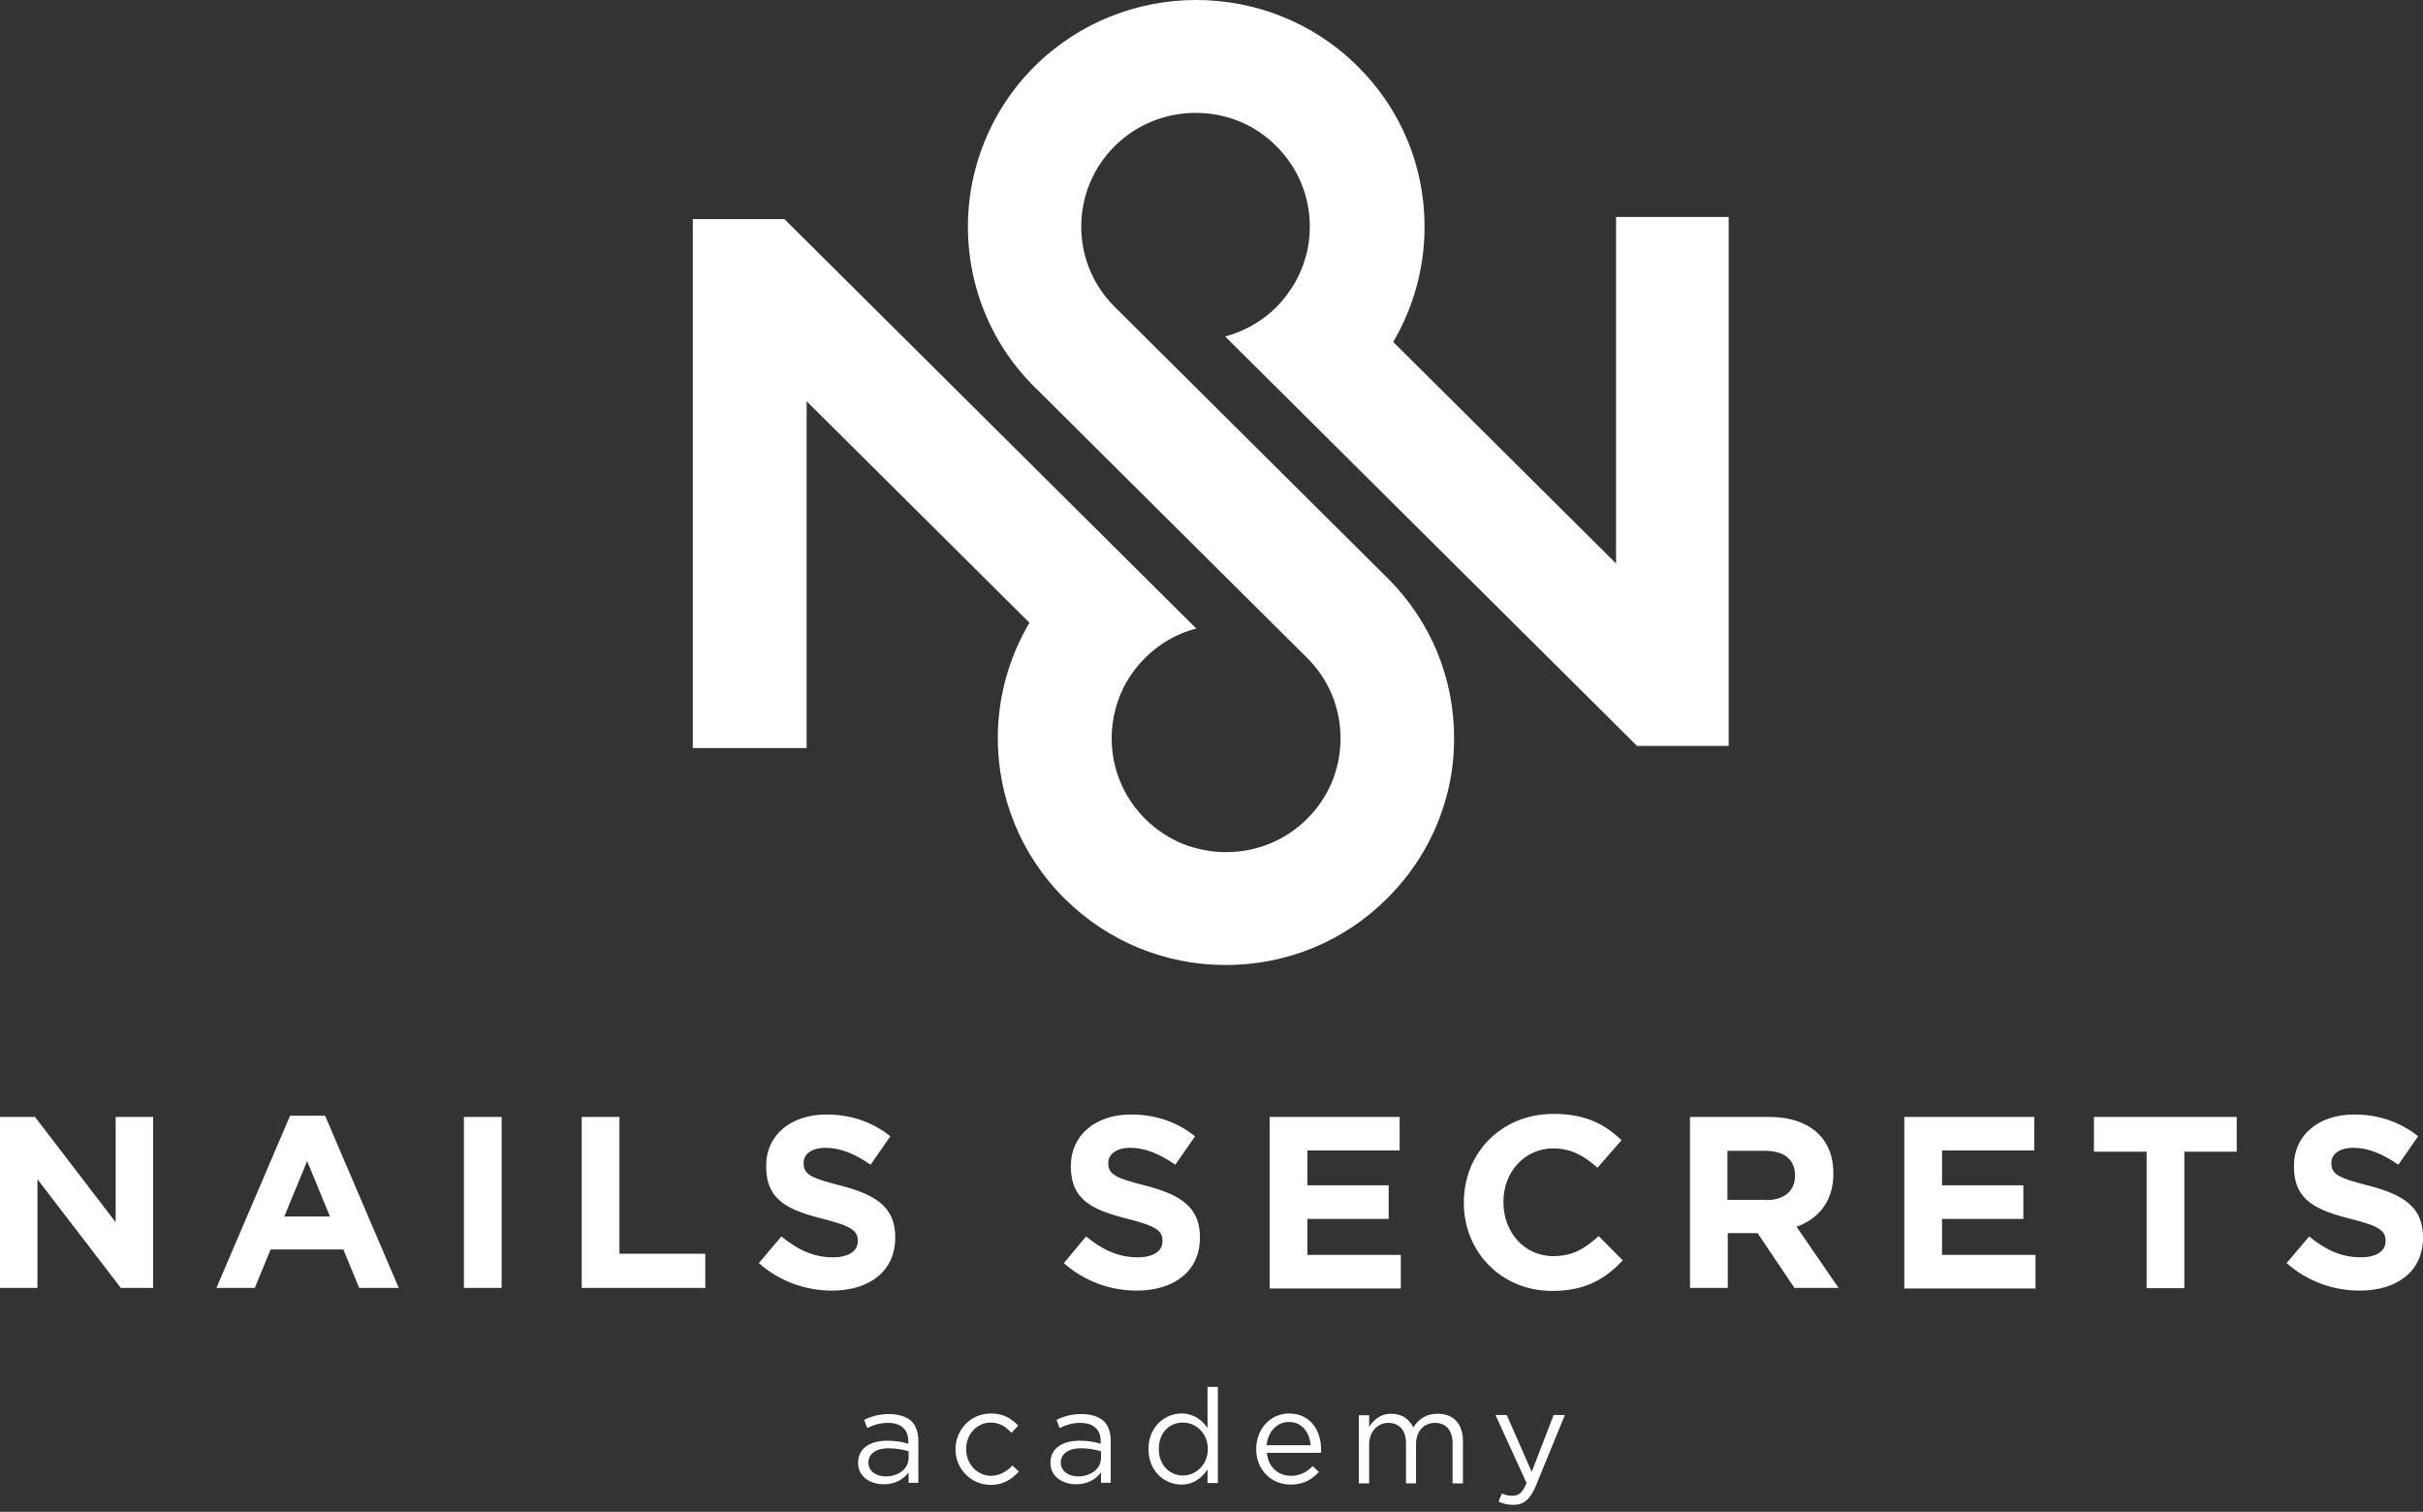
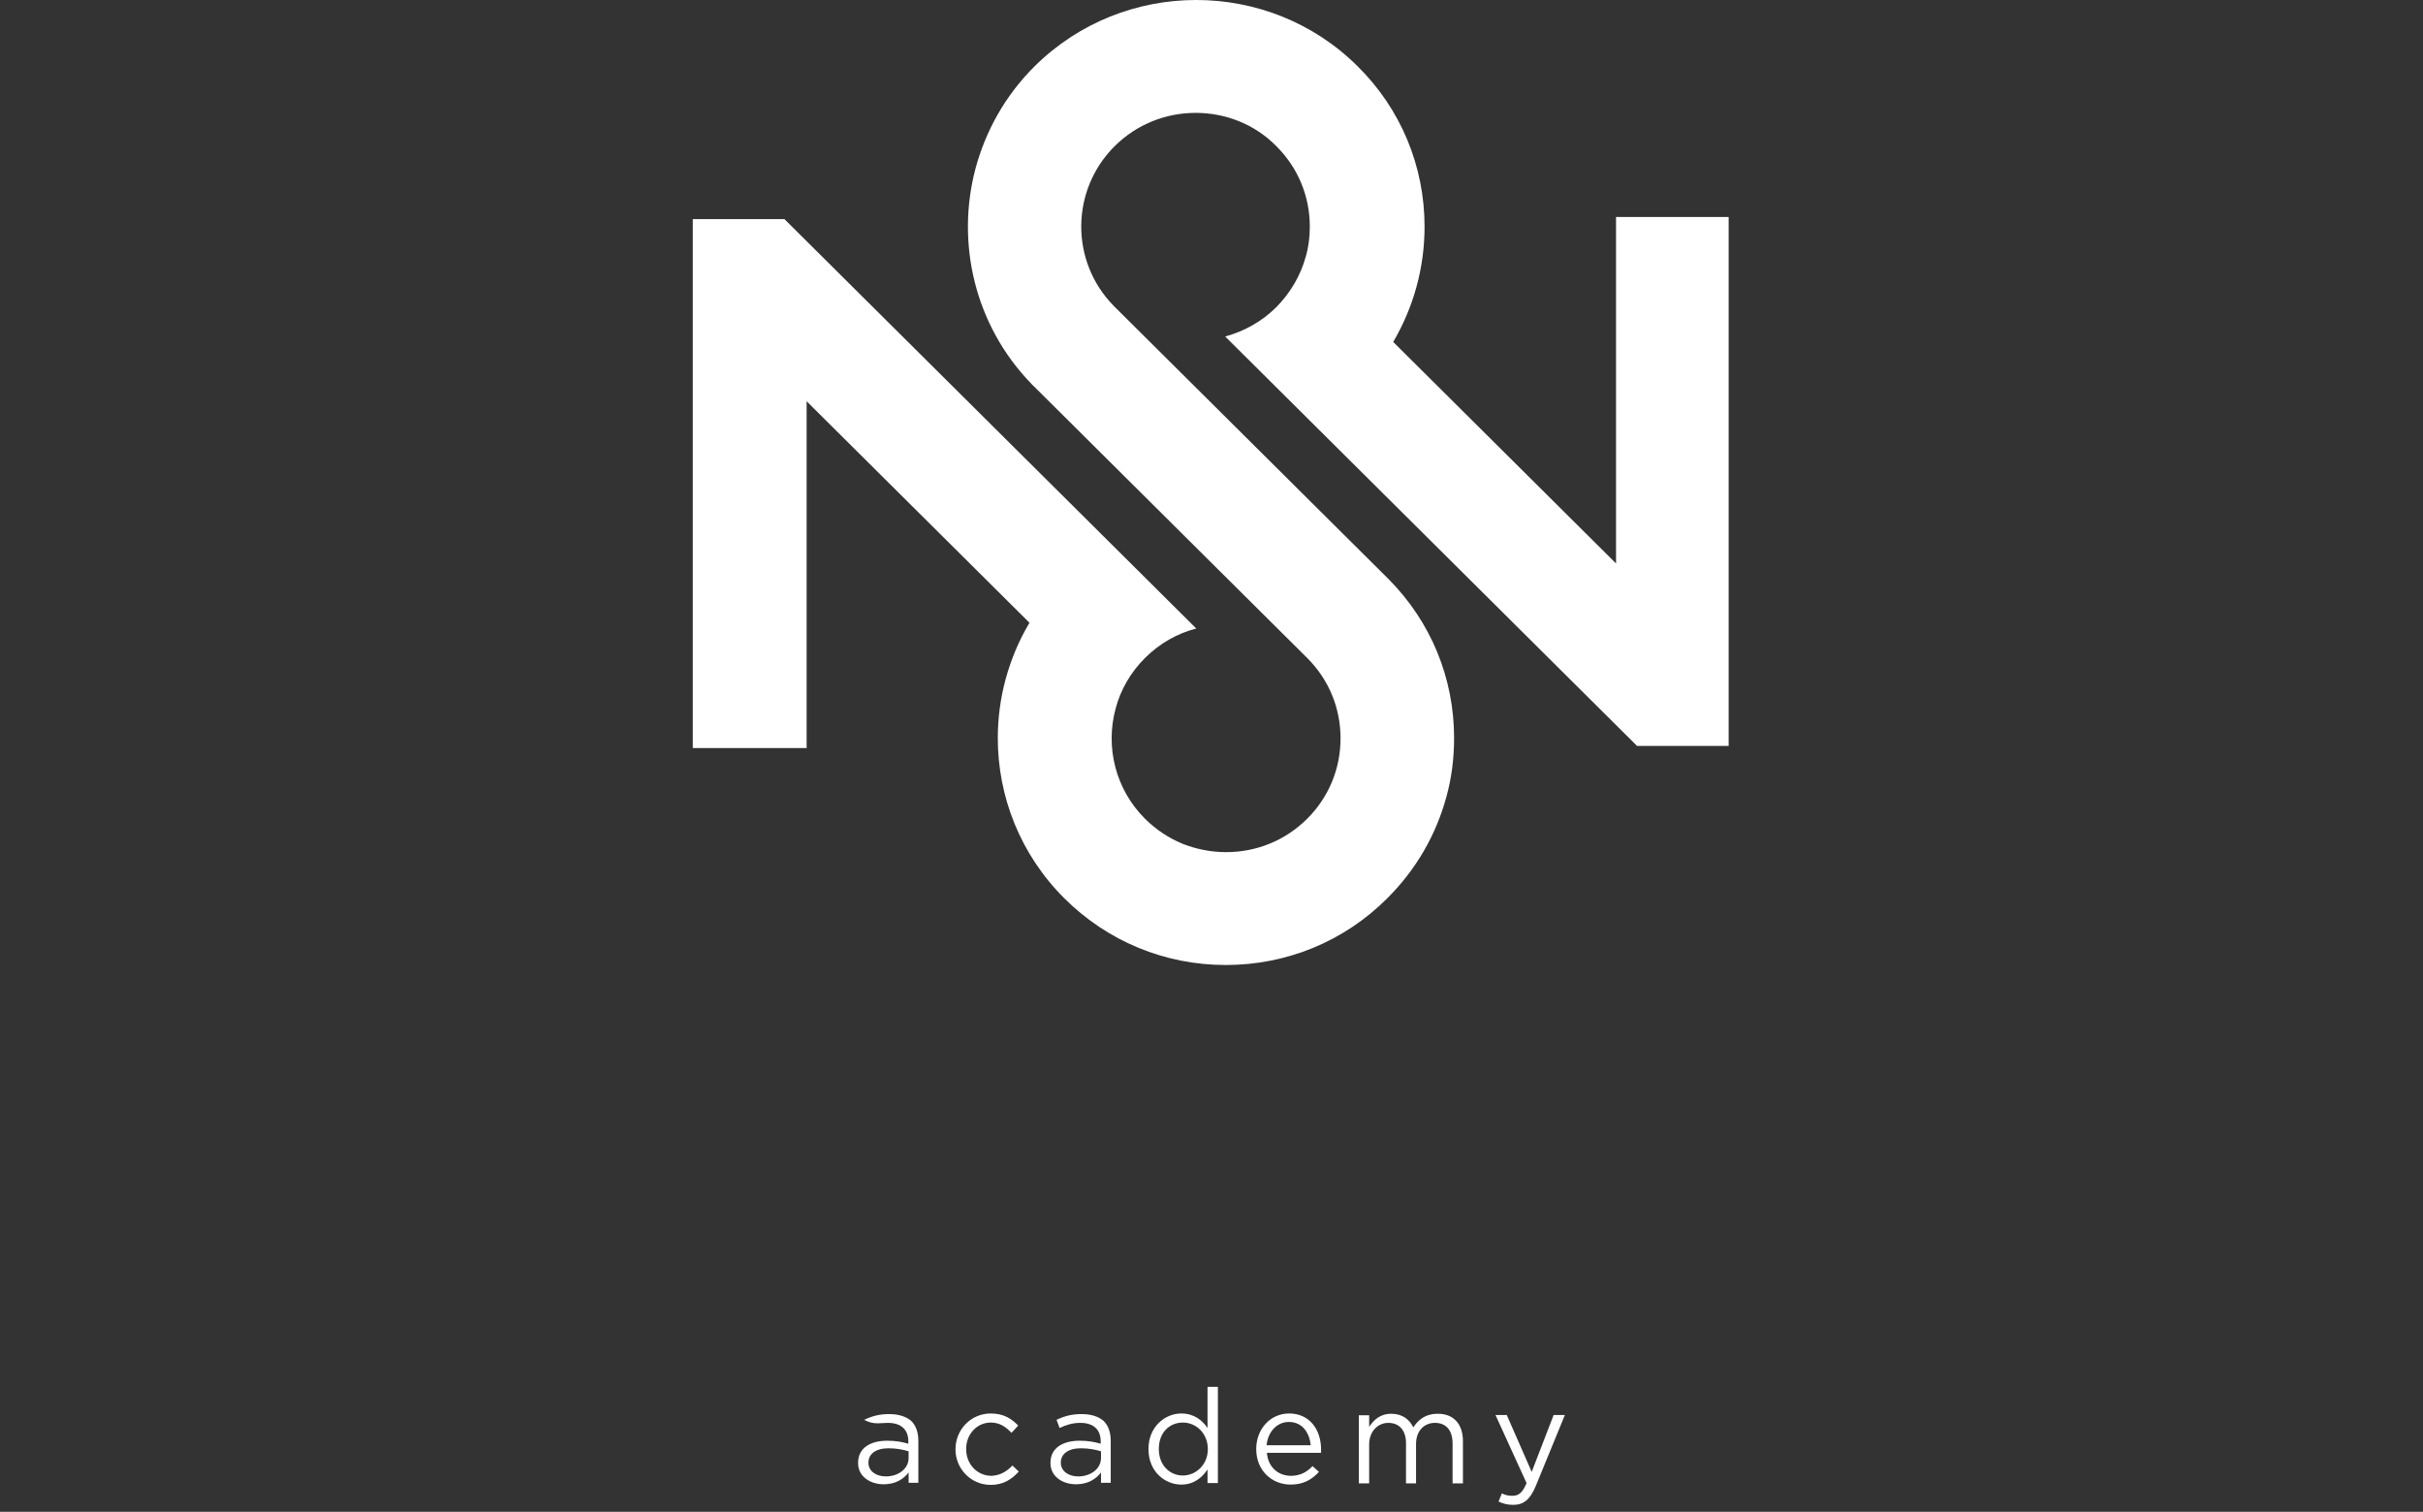
<svg xmlns="http://www.w3.org/2000/svg" width="117" height="73" viewBox="0 0 117 73" fill="none">
  <rect x="0" y="0" width="117" height="73" fill="#333333" stroke="none" />
  <path d="M78.034 10.476V27.207L67.274 16.511C68.259 14.831 68.788 12.931 68.788 10.944C68.788 8.022 67.642 5.26 65.555 3.2C61.263 -1.067 54.266 -1.067 49.959 3.2C48.534 4.617 47.593 6.327 47.108 8.124C46.153 11.704 47.049 15.693 49.798 18.527C49.842 18.586 49.901 18.63 49.959 18.688C50.018 18.747 50.062 18.79 50.121 18.849L59.705 28.376L63.115 31.765C64.158 32.803 64.731 34.176 64.731 35.652C64.731 37.128 64.158 38.501 63.115 39.539C62.071 40.576 60.689 41.146 59.205 41.146C58.47 41.146 57.75 41 57.088 40.737C56.427 40.459 55.824 40.065 55.295 39.539C53.855 38.107 53.37 36.061 53.869 34.22C54.105 33.314 54.59 32.467 55.295 31.765C56.001 31.064 56.853 30.582 57.764 30.348L53.605 26.213L37.877 10.579H33.453V36.12H38.95V19.375L49.71 30.07C48.696 31.78 48.181 33.709 48.181 35.638C48.181 38.443 49.254 41.248 51.4 43.382C53.487 45.456 56.251 46.596 59.19 46.596C62.13 46.596 64.908 45.456 66.98 43.382C68.377 41.993 69.347 40.313 69.847 38.458C70.097 37.552 70.214 36.602 70.214 35.638C70.214 32.744 69.097 30.027 67.054 27.966L66.922 27.835L60.572 21.523L53.869 14.86L53.781 14.772C51.665 12.624 51.694 9.176 53.825 7.057C54.898 5.991 56.309 5.45 57.735 5.45C58.441 5.45 59.146 5.582 59.807 5.845C60.469 6.108 61.101 6.517 61.63 7.057C62.674 8.095 63.247 9.468 63.247 10.944C63.247 11.441 63.188 11.923 63.056 12.376C62.806 13.296 62.321 14.129 61.63 14.831C60.925 15.532 60.072 16 59.161 16.248L63.321 20.383L79.048 36.017H83.472V10.476H78.034Z" fill="url(#paint0_linear_51_521)" />
-   <path d="M0 53.931H1.69L5.585 59.016V53.931H7.393V62.187H5.835L1.808 56.941V62.187H0V53.931ZM14.008 53.873H15.698L19.255 62.187H17.344L16.58 60.331H13.067L12.303 62.187H10.451L14.008 53.873ZM15.933 58.739L14.831 56.065L13.728 58.739H15.933ZM22.401 53.931H24.223V62.187H22.401V53.931ZM28.089 53.931H29.911V60.536H34.056V62.187H28.089V53.931ZM36.643 60.989L37.731 59.703C38.481 60.316 39.26 60.711 40.215 60.711C40.965 60.711 41.42 60.419 41.42 59.937V59.907C41.42 59.44 41.141 59.206 39.745 58.855C38.069 58.432 36.996 57.964 36.996 56.328V56.298C36.996 54.793 38.201 53.814 39.906 53.814C41.112 53.814 42.155 54.194 42.993 54.866L42.038 56.24C41.303 55.728 40.583 55.422 39.877 55.422C39.172 55.422 38.804 55.743 38.804 56.138V56.167C38.804 56.708 39.157 56.883 40.597 57.248C42.288 57.686 43.228 58.285 43.228 59.732V59.761C43.228 61.398 41.964 62.318 40.171 62.318C38.922 62.318 37.643 61.88 36.643 60.989ZM51.371 60.989L52.444 59.703C53.194 60.316 53.973 60.711 54.928 60.711C55.678 60.711 56.133 60.419 56.133 59.937V59.907C56.133 59.44 55.854 59.206 54.458 58.855C52.782 58.432 51.709 57.964 51.709 56.328V56.298C51.709 54.793 52.915 53.814 54.62 53.814C55.825 53.814 56.868 54.194 57.706 54.866L56.751 56.24C56.016 55.728 55.296 55.422 54.59 55.422C53.885 55.422 53.517 55.743 53.517 56.138V56.167C53.517 56.708 53.87 56.883 55.31 57.248C57.001 57.686 57.941 58.285 57.941 59.732V59.761C57.941 61.398 56.677 62.318 54.884 62.318C53.635 62.318 52.371 61.88 51.371 60.989ZM61.322 53.931H67.584V55.553H63.13V57.233H67.055V58.855H63.13V60.594H67.642V62.216H61.307V53.931H61.322ZM70.685 58.081V58.052C70.685 55.699 72.464 53.785 75.021 53.785C76.594 53.785 77.52 54.311 78.299 55.056L77.138 56.386C76.491 55.801 75.844 55.451 75.006 55.451C73.61 55.451 72.596 56.605 72.596 58.023V58.052C72.596 59.469 73.581 60.653 75.006 60.653C75.962 60.653 76.535 60.273 77.197 59.688L78.358 60.857C77.505 61.763 76.55 62.333 74.948 62.333C72.508 62.333 70.685 60.463 70.685 58.081ZM81.591 53.931H85.398C86.457 53.931 87.28 54.224 87.823 54.764C88.294 55.232 88.529 55.875 88.529 56.649V56.678C88.529 58.008 87.809 58.855 86.751 59.235L88.779 62.187H86.648L84.869 59.542H83.429V62.187H81.606V53.931H81.591ZM85.281 57.949C86.177 57.949 86.677 57.482 86.677 56.781V56.751C86.677 55.977 86.133 55.568 85.237 55.568H83.414V57.935H85.281V57.949ZM91.969 53.931H98.23V55.553H93.776V57.233H97.701V58.855H93.776V60.594H98.289V62.216H91.954V53.931H91.969ZM103.639 55.612H101.111V53.931H108.005V55.612H105.476V62.201H103.654V55.612H103.639ZM110.415 60.989L111.503 59.703C112.252 60.316 113.031 60.711 113.987 60.711C114.736 60.711 115.192 60.419 115.192 59.937V59.907C115.192 59.44 114.913 59.206 113.516 58.855C111.841 58.432 110.768 57.964 110.768 56.328V56.298C110.768 54.793 111.973 53.814 113.678 53.814C114.883 53.814 115.927 54.194 116.765 54.866L115.809 56.24C115.075 55.728 114.354 55.422 113.649 55.422C112.943 55.422 112.576 55.743 112.576 56.138V56.167C112.576 56.708 112.929 56.883 114.369 57.248C116.059 57.686 117 58.285 117 59.732V59.761C117 61.398 115.736 62.318 113.943 62.318C112.693 62.318 111.415 61.88 110.415 60.989Z" fill="url(#paint1_linear_51_521)" />
-   <path d="M42.934 68.28C42.449 68.28 42.096 68.382 41.728 68.558L41.876 68.952C42.184 68.806 42.493 68.704 42.875 68.704C43.492 68.704 43.86 69.01 43.86 69.595V69.712C43.566 69.624 43.257 69.566 42.846 69.566C42.008 69.566 41.435 69.931 41.435 70.632V70.647C41.435 71.319 42.052 71.67 42.669 71.67C43.257 71.67 43.639 71.407 43.874 71.1V71.597H44.345V69.58C44.345 69.157 44.227 68.835 44.007 68.616C43.757 68.397 43.389 68.28 42.934 68.28ZM43.874 70.399C43.874 70.925 43.375 71.29 42.772 71.29C42.316 71.29 41.934 71.041 41.934 70.632V70.618C41.934 70.209 42.287 69.931 42.904 69.931C43.301 69.931 43.639 70.004 43.874 70.077V70.399V70.399ZM48.887 70.764L49.195 71.056C48.857 71.421 48.461 71.699 47.843 71.699C46.873 71.699 46.138 70.91 46.138 69.989V69.975C46.138 69.04 46.873 68.251 47.843 68.251C48.475 68.251 48.857 68.514 49.166 68.835L48.843 69.186C48.578 68.908 48.284 68.689 47.843 68.689C47.167 68.689 46.653 69.259 46.653 69.96V69.975C46.653 70.691 47.182 71.261 47.873 71.261C48.299 71.246 48.622 71.041 48.887 70.764ZM52.223 68.28C51.738 68.28 51.386 68.382 51.018 68.558L51.165 68.952C51.474 68.806 51.782 68.704 52.164 68.704C52.782 68.704 53.149 69.01 53.149 69.595V69.712C52.855 69.624 52.547 69.566 52.135 69.566C51.297 69.566 50.724 69.931 50.724 70.632V70.647C50.724 71.319 51.341 71.67 51.959 71.67C52.547 71.67 52.929 71.407 53.164 71.1V71.597H53.634V69.58C53.634 69.157 53.517 68.835 53.296 68.616C53.046 68.397 52.694 68.28 52.223 68.28ZM53.164 70.399C53.164 70.925 52.664 71.29 52.062 71.29C51.606 71.29 51.224 71.041 51.224 70.632V70.618C51.224 70.209 51.577 69.931 52.194 69.931C52.591 69.931 52.929 70.004 53.164 70.077V70.399V70.399ZM58.308 68.952C58.059 68.587 57.662 68.251 57.044 68.251C56.251 68.251 55.457 68.894 55.457 69.96V69.975C55.457 71.056 56.251 71.684 57.044 71.684C57.647 71.684 58.044 71.348 58.308 70.954V71.611H58.808V66.965H58.308V68.952ZM58.323 69.975C58.323 70.735 57.735 71.246 57.118 71.246C56.486 71.246 55.957 70.749 55.957 69.975V69.96C55.957 69.157 56.486 68.689 57.118 68.689C57.75 68.689 58.323 69.2 58.323 69.975ZM62.248 68.251C61.336 68.251 60.66 69.01 60.66 69.96V69.975C60.66 70.998 61.41 71.684 62.321 71.684C62.953 71.684 63.35 71.436 63.688 71.071L63.379 70.793C63.115 71.071 62.791 71.261 62.336 71.261C61.748 71.261 61.233 70.866 61.175 70.15H63.791C63.791 70.092 63.791 70.048 63.791 69.989C63.791 69.025 63.232 68.251 62.248 68.251ZM61.16 69.785C61.219 69.142 61.66 68.66 62.233 68.66C62.894 68.66 63.232 69.186 63.291 69.785H61.16ZM70.641 69.58V71.626H70.141V69.697C70.141 69.054 69.817 68.704 69.288 68.704C68.788 68.704 68.377 69.069 68.377 69.726V71.626H67.892V69.683C67.892 69.069 67.569 68.704 67.039 68.704C66.51 68.704 66.113 69.142 66.113 69.741V71.626H65.614V68.338H66.113V68.894C66.334 68.572 66.628 68.265 67.186 68.265C67.73 68.265 68.068 68.558 68.245 68.923C68.48 68.558 68.833 68.265 69.406 68.265C70.185 68.251 70.641 68.762 70.641 69.58ZM75.564 68.324L74.168 71.728C73.889 72.415 73.566 72.663 73.066 72.663C72.787 72.663 72.581 72.605 72.36 72.503L72.522 72.108C72.684 72.196 72.831 72.225 73.036 72.225C73.33 72.225 73.521 72.079 73.713 71.611L72.213 68.324H72.757L73.962 71.071L75.021 68.324H75.564Z" fill="url(#paint2_linear_51_521)" />
+   <path d="M42.934 68.28C42.449 68.28 42.096 68.382 41.728 68.558C42.184 68.806 42.493 68.704 42.875 68.704C43.492 68.704 43.86 69.01 43.86 69.595V69.712C43.566 69.624 43.257 69.566 42.846 69.566C42.008 69.566 41.435 69.931 41.435 70.632V70.647C41.435 71.319 42.052 71.67 42.669 71.67C43.257 71.67 43.639 71.407 43.874 71.1V71.597H44.345V69.58C44.345 69.157 44.227 68.835 44.007 68.616C43.757 68.397 43.389 68.28 42.934 68.28ZM43.874 70.399C43.874 70.925 43.375 71.29 42.772 71.29C42.316 71.29 41.934 71.041 41.934 70.632V70.618C41.934 70.209 42.287 69.931 42.904 69.931C43.301 69.931 43.639 70.004 43.874 70.077V70.399V70.399ZM48.887 70.764L49.195 71.056C48.857 71.421 48.461 71.699 47.843 71.699C46.873 71.699 46.138 70.91 46.138 69.989V69.975C46.138 69.04 46.873 68.251 47.843 68.251C48.475 68.251 48.857 68.514 49.166 68.835L48.843 69.186C48.578 68.908 48.284 68.689 47.843 68.689C47.167 68.689 46.653 69.259 46.653 69.96V69.975C46.653 70.691 47.182 71.261 47.873 71.261C48.299 71.246 48.622 71.041 48.887 70.764ZM52.223 68.28C51.738 68.28 51.386 68.382 51.018 68.558L51.165 68.952C51.474 68.806 51.782 68.704 52.164 68.704C52.782 68.704 53.149 69.01 53.149 69.595V69.712C52.855 69.624 52.547 69.566 52.135 69.566C51.297 69.566 50.724 69.931 50.724 70.632V70.647C50.724 71.319 51.341 71.67 51.959 71.67C52.547 71.67 52.929 71.407 53.164 71.1V71.597H53.634V69.58C53.634 69.157 53.517 68.835 53.296 68.616C53.046 68.397 52.694 68.28 52.223 68.28ZM53.164 70.399C53.164 70.925 52.664 71.29 52.062 71.29C51.606 71.29 51.224 71.041 51.224 70.632V70.618C51.224 70.209 51.577 69.931 52.194 69.931C52.591 69.931 52.929 70.004 53.164 70.077V70.399V70.399ZM58.308 68.952C58.059 68.587 57.662 68.251 57.044 68.251C56.251 68.251 55.457 68.894 55.457 69.96V69.975C55.457 71.056 56.251 71.684 57.044 71.684C57.647 71.684 58.044 71.348 58.308 70.954V71.611H58.808V66.965H58.308V68.952ZM58.323 69.975C58.323 70.735 57.735 71.246 57.118 71.246C56.486 71.246 55.957 70.749 55.957 69.975V69.96C55.957 69.157 56.486 68.689 57.118 68.689C57.75 68.689 58.323 69.2 58.323 69.975ZM62.248 68.251C61.336 68.251 60.66 69.01 60.66 69.96V69.975C60.66 70.998 61.41 71.684 62.321 71.684C62.953 71.684 63.35 71.436 63.688 71.071L63.379 70.793C63.115 71.071 62.791 71.261 62.336 71.261C61.748 71.261 61.233 70.866 61.175 70.15H63.791C63.791 70.092 63.791 70.048 63.791 69.989C63.791 69.025 63.232 68.251 62.248 68.251ZM61.16 69.785C61.219 69.142 61.66 68.66 62.233 68.66C62.894 68.66 63.232 69.186 63.291 69.785H61.16ZM70.641 69.58V71.626H70.141V69.697C70.141 69.054 69.817 68.704 69.288 68.704C68.788 68.704 68.377 69.069 68.377 69.726V71.626H67.892V69.683C67.892 69.069 67.569 68.704 67.039 68.704C66.51 68.704 66.113 69.142 66.113 69.741V71.626H65.614V68.338H66.113V68.894C66.334 68.572 66.628 68.265 67.186 68.265C67.73 68.265 68.068 68.558 68.245 68.923C68.48 68.558 68.833 68.265 69.406 68.265C70.185 68.251 70.641 68.762 70.641 69.58ZM75.564 68.324L74.168 71.728C73.889 72.415 73.566 72.663 73.066 72.663C72.787 72.663 72.581 72.605 72.36 72.503L72.522 72.108C72.684 72.196 72.831 72.225 73.036 72.225C73.33 72.225 73.521 72.079 73.713 71.611L72.213 68.324H72.757L73.962 71.071L75.021 68.324H75.564Z" fill="url(#paint2_linear_51_521)" />
  <defs>
    <linearGradient id="paint0_linear_51_521" x1="33.453" y1="46.596" x2="80.904" y2="-3.366" gradientUnits="userSpaceOnUse">
      <stop stop-color="white" />
      <stop offset="1" stop-color="white" />
    </linearGradient>
    <linearGradient id="paint1_linear_51_521" x1="0" y1="62.333" x2="1.291" y2="44.997" gradientUnits="userSpaceOnUse">
      <stop stop-color="white" />
      <stop offset="1" stop-color="white" />
    </linearGradient>
    <linearGradient id="paint2_linear_51_521" x1="41.435" y1="72.663" x2="43.357" y2="61.369" gradientUnits="userSpaceOnUse">
      <stop stop-color="white" />
      <stop offset="1" stop-color="white" />
    </linearGradient>
  </defs>
</svg>